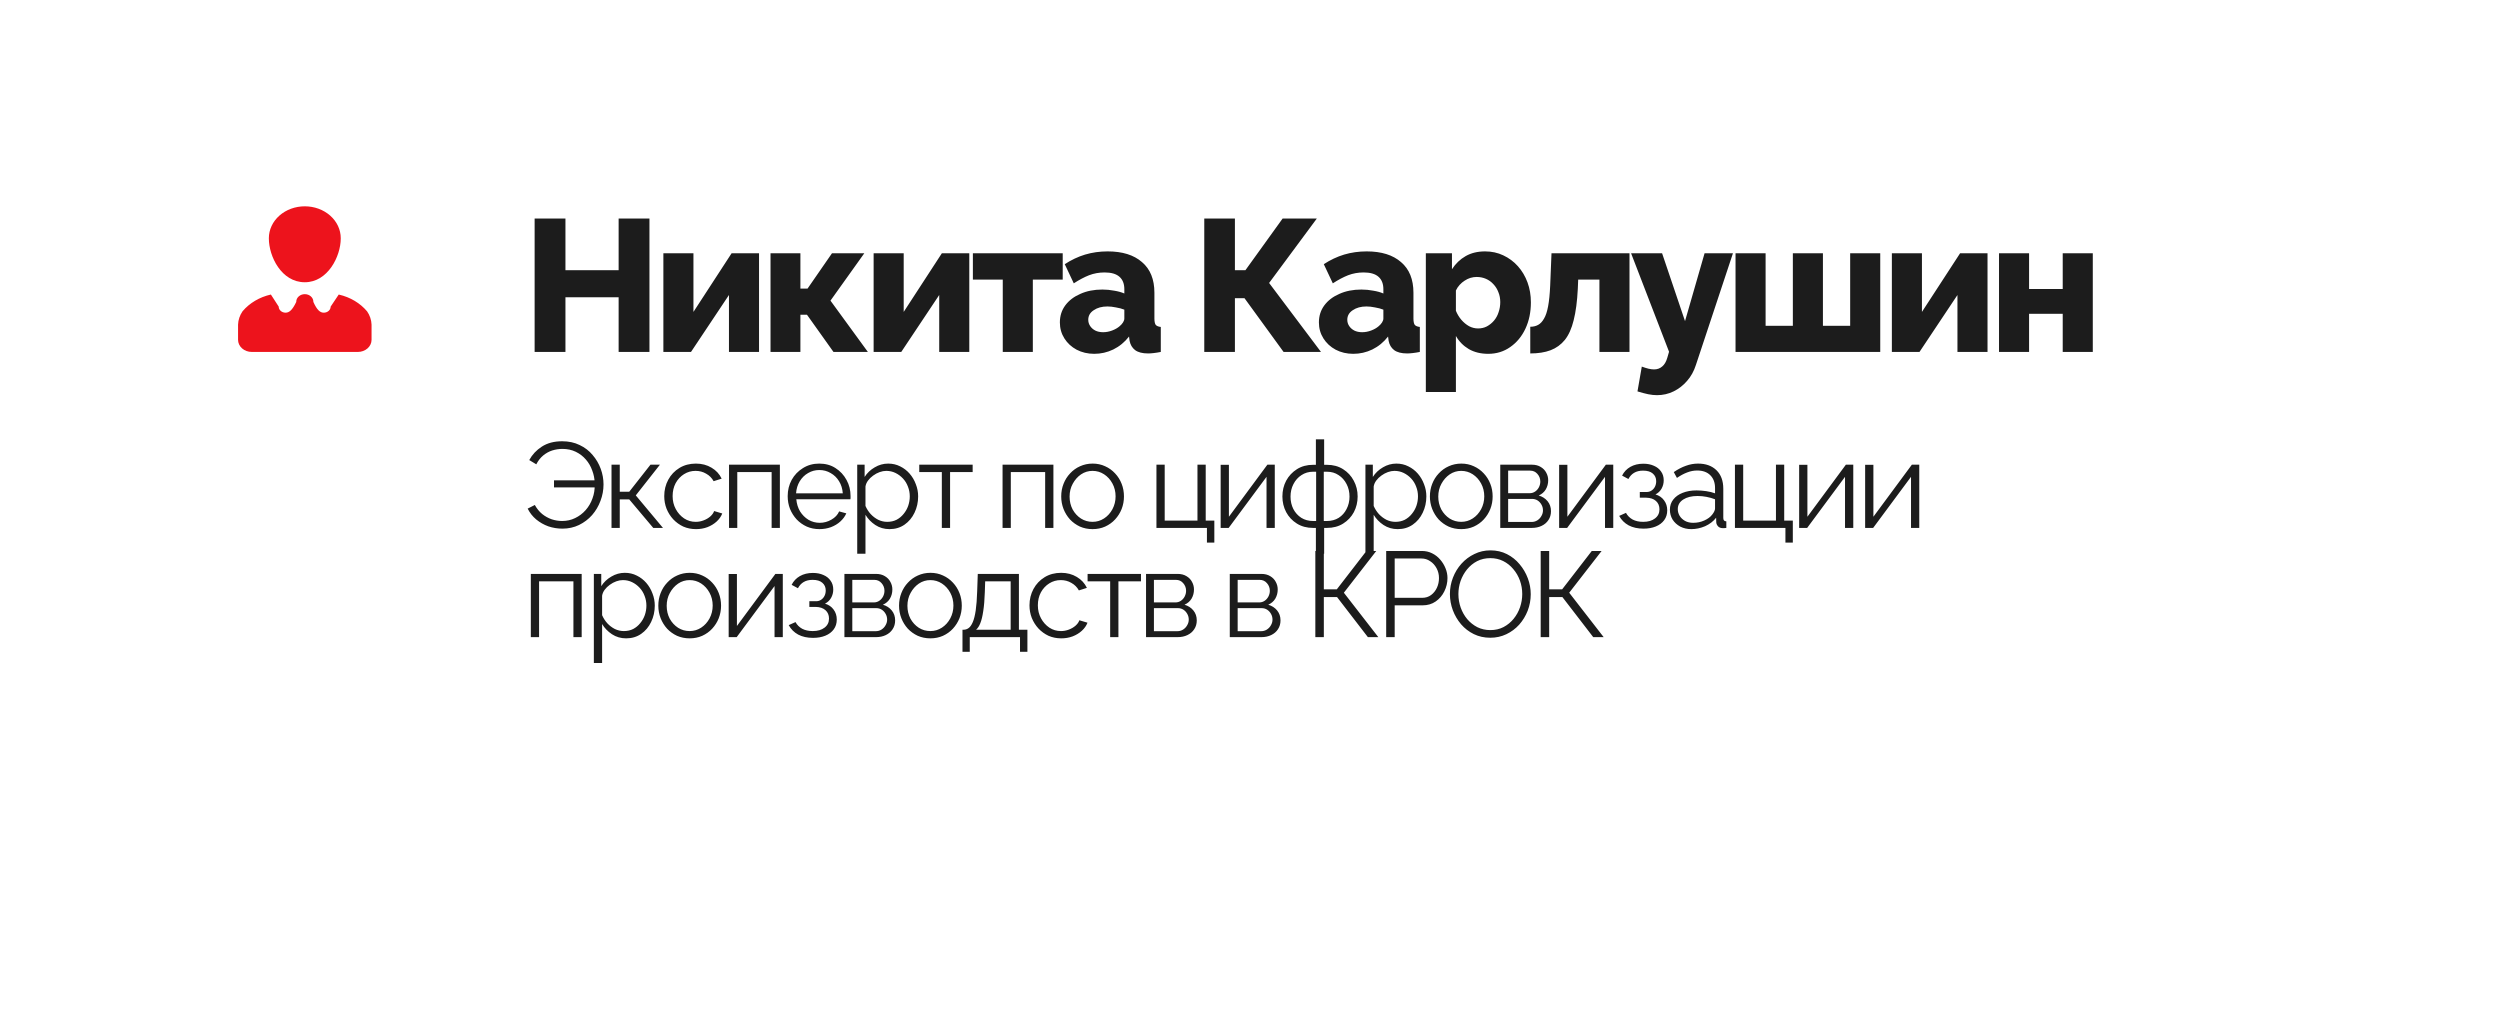
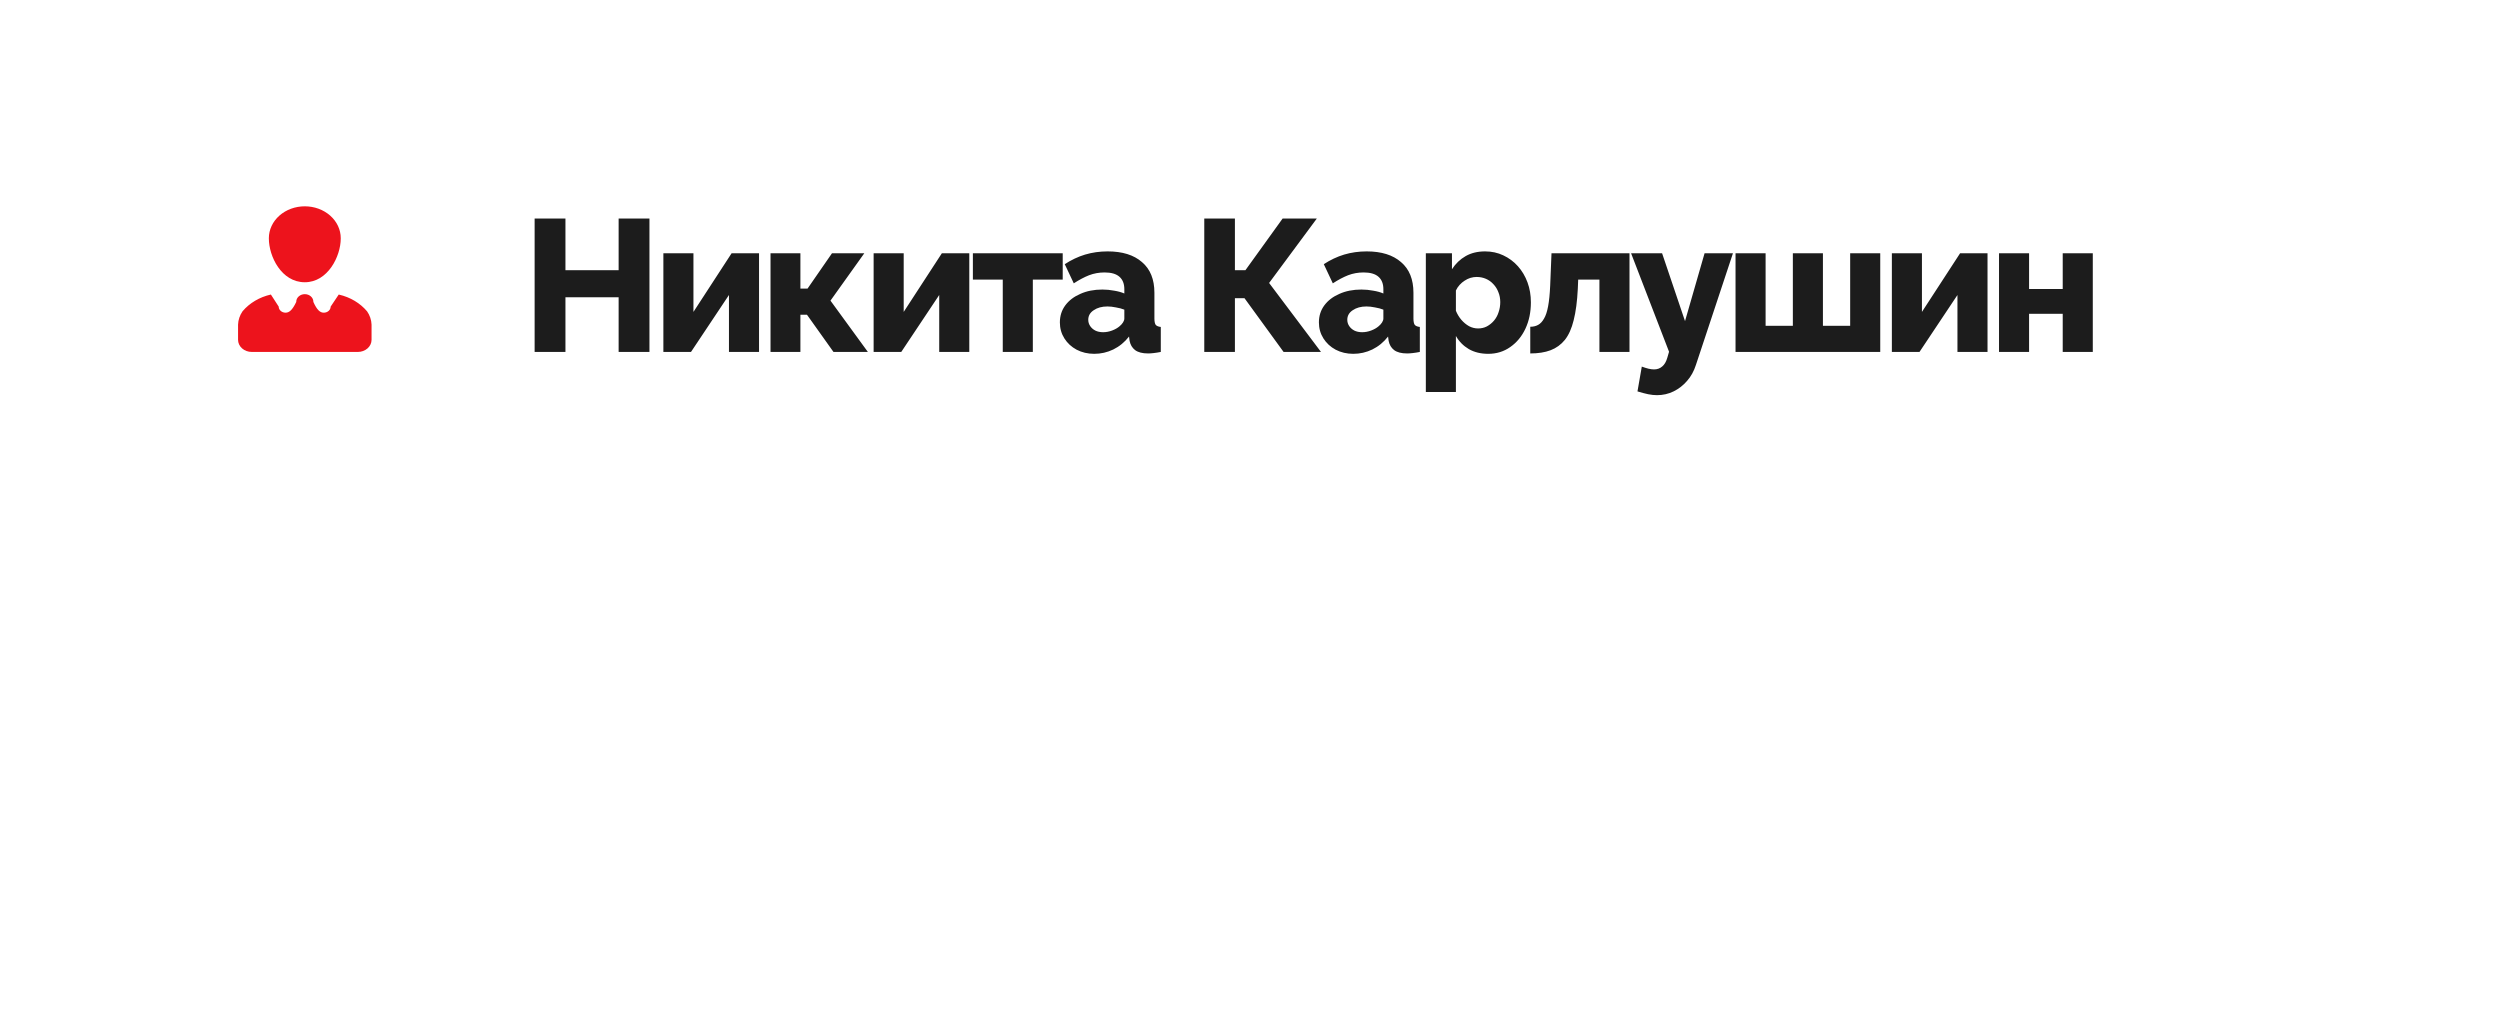
<svg xmlns="http://www.w3.org/2000/svg" width="412" height="170" viewBox="0 0 412 170" fill="none">
  <g filter="url(#filter0_d_3045_1296)">
-     <path fill-rule="evenodd" clip-rule="evenodd" d="M54 15C37.431 15 24 28.431 24 45L24 97C24 113.569 37.431 127 54 127H54.508L63.924 143.289C64.754 144.723 66.098 144.723 66.927 143.289L76.343 127L366 127C382.569 127 396 113.569 396 97V45C396 28.431 382.569 15 366 15L54 15Z" fill="white" />
+     <path fill-rule="evenodd" clip-rule="evenodd" d="M54 15C37.431 15 24 28.431 24 45L24 97C24 113.569 37.431 127 54 127H54.508L63.924 143.289C64.754 144.723 66.098 144.723 66.927 143.289L76.343 127C382.569 127 396 113.569 396 97V45C396 28.431 382.569 15 366 15L54 15Z" fill="white" />
  </g>
  <path d="M107.03 36.01V58H101.951V48.987H93.186V58H88.106V36.01H93.186V44.527H101.951V36.01H107.03ZM109.324 58V41.74H114.28V51.403L120.567 41.74H125.089V58H120.133V48.615L113.877 58H109.324ZM126.982 58V41.74H131.906V47.562H133.083L137.11 41.74H142.437L136.862 49.545L143.025 58H137.357L132.99 51.867H131.906V58H126.982ZM143.974 58V41.74H148.929V51.403L155.217 41.74H159.739V58H154.783V48.615L148.527 58H143.974ZM165.255 58V46.076H160.331V41.74H175.135V46.076H170.211V58H165.255ZM174.667 53.137C174.667 52.064 174.967 51.124 175.565 50.319C176.164 49.514 176.99 48.884 178.043 48.43C179.096 47.955 180.304 47.717 181.667 47.717C182.328 47.717 182.978 47.779 183.618 47.903C184.258 48.006 184.816 48.161 185.291 48.368V47.655C185.291 46.767 185.022 46.086 184.485 45.611C183.948 45.136 183.133 44.899 182.039 44.899C181.13 44.899 180.273 45.054 179.468 45.363C178.683 45.673 177.847 46.117 176.959 46.695L175.472 43.536C176.546 42.834 177.661 42.307 178.817 41.956C179.994 41.605 181.233 41.43 182.534 41.43C184.971 41.43 186.86 42.019 188.202 43.195C189.565 44.352 190.246 46.035 190.246 48.244V52.487C190.246 52.983 190.318 53.334 190.463 53.54C190.628 53.726 190.907 53.839 191.299 53.881V58C190.886 58.083 190.494 58.145 190.122 58.186C189.771 58.227 189.461 58.248 189.193 58.248C188.264 58.248 187.552 58.062 187.056 57.69C186.581 57.319 186.282 56.813 186.158 56.173L186.065 55.46C185.342 56.389 184.475 57.102 183.463 57.597C182.472 58.072 181.429 58.31 180.335 58.31C179.261 58.31 178.291 58.083 177.424 57.628C176.577 57.174 175.906 56.555 175.411 55.77C174.915 54.985 174.667 54.108 174.667 53.137ZM184.516 53.757C184.743 53.571 184.929 53.364 185.074 53.137C185.218 52.91 185.291 52.694 185.291 52.487V51.031C184.878 50.866 184.413 50.742 183.897 50.66C183.401 50.556 182.937 50.505 182.503 50.505C181.595 50.505 180.841 50.711 180.242 51.124C179.643 51.517 179.344 52.043 179.344 52.704C179.344 53.075 179.447 53.416 179.654 53.726C179.86 54.036 180.139 54.283 180.49 54.469C180.862 54.655 181.295 54.748 181.791 54.748C182.286 54.748 182.782 54.655 183.277 54.469C183.773 54.283 184.186 54.046 184.516 53.757ZM198.464 58V36.01H203.513V44.527H205.247L211.379 36.01H217.016L209.149 46.633L217.698 58H211.534L205.092 49.142H203.513V58H198.464ZM217.356 53.137C217.356 52.064 217.656 51.124 218.255 50.319C218.853 49.514 219.679 48.884 220.732 48.43C221.785 47.955 222.993 47.717 224.356 47.717C225.017 47.717 225.667 47.779 226.307 47.903C226.947 48.006 227.505 48.161 227.98 48.368V47.655C227.98 46.767 227.711 46.086 227.175 45.611C226.638 45.136 225.822 44.899 224.728 44.899C223.819 44.899 222.962 45.054 222.157 45.363C221.373 45.673 220.536 46.117 219.648 46.695L218.162 43.536C219.235 42.834 220.35 42.307 221.507 41.956C222.684 41.605 223.923 41.43 225.223 41.43C227.66 41.43 229.549 42.019 230.891 43.195C232.254 44.352 232.935 46.035 232.935 48.244V52.487C232.935 52.983 233.008 53.334 233.152 53.54C233.317 53.726 233.596 53.839 233.988 53.881V58C233.575 58.083 233.183 58.145 232.812 58.186C232.46 58.227 232.151 58.248 231.882 58.248C230.953 58.248 230.241 58.062 229.745 57.69C229.27 57.319 228.971 56.813 228.847 56.173L228.754 55.46C228.032 56.389 227.164 57.102 226.153 57.597C225.161 58.072 224.119 58.31 223.024 58.31C221.951 58.31 220.98 58.083 220.113 57.628C219.266 57.174 218.595 56.555 218.1 55.77C217.604 54.985 217.356 54.108 217.356 53.137ZM227.206 53.757C227.433 53.571 227.619 53.364 227.763 53.137C227.908 52.91 227.98 52.694 227.98 52.487V51.031C227.567 50.866 227.102 50.742 226.586 50.66C226.091 50.556 225.626 50.505 225.192 50.505C224.284 50.505 223.53 50.711 222.931 51.124C222.333 51.517 222.033 52.043 222.033 52.704C222.033 53.075 222.137 53.416 222.343 53.726C222.549 54.036 222.828 54.283 223.179 54.469C223.551 54.655 223.984 54.748 224.48 54.748C224.976 54.748 225.471 54.655 225.967 54.469C226.462 54.283 226.875 54.046 227.206 53.757ZM245.26 58.31C244.042 58.31 242.979 58.052 242.07 57.535C241.162 56.999 240.449 56.276 239.933 55.367V64.597H234.978V41.74L239.283 41.74V44.372C239.882 43.443 240.635 42.721 241.544 42.204C242.452 41.688 243.516 41.43 244.734 41.43C245.828 41.43 246.83 41.647 247.738 42.08C248.667 42.514 249.472 43.113 250.154 43.877C250.835 44.641 251.362 45.529 251.733 46.54C252.105 47.552 252.291 48.647 252.291 49.823C252.291 51.434 251.992 52.879 251.393 54.16C250.794 55.44 249.958 56.451 248.884 57.195C247.831 57.938 246.623 58.31 245.26 58.31ZM243.588 54.129C244.125 54.129 244.61 54.015 245.044 53.788C245.498 53.54 245.89 53.22 246.22 52.828C246.551 52.435 246.799 51.981 246.964 51.465C247.15 50.928 247.243 50.371 247.243 49.792C247.243 49.194 247.139 48.647 246.933 48.151C246.747 47.655 246.479 47.222 246.128 46.85C245.777 46.458 245.364 46.158 244.889 45.952C244.414 45.745 243.898 45.642 243.34 45.642C243.01 45.642 242.669 45.694 242.318 45.797C241.988 45.9 241.668 46.055 241.358 46.262C241.069 46.447 240.8 46.675 240.553 46.943C240.305 47.211 240.098 47.521 239.933 47.872V51.217C240.16 51.775 240.46 52.27 240.831 52.704C241.203 53.137 241.626 53.488 242.101 53.757C242.576 54.005 243.072 54.129 243.588 54.129ZM252.187 58.248V53.85C252.683 53.85 253.116 53.746 253.488 53.54C253.86 53.334 254.18 52.993 254.448 52.518C254.737 52.043 254.964 51.362 255.129 50.474C255.295 49.586 255.408 48.45 255.47 47.067L255.687 41.74H268.54V58H263.585V46.076H260.085L260.023 47.593C259.92 49.658 259.693 51.382 259.342 52.766C259.011 54.129 258.526 55.212 257.886 56.018C257.246 56.802 256.461 57.37 255.532 57.721C254.603 58.072 253.488 58.248 252.187 58.248ZM273.077 65.124C272.623 65.124 272.137 65.072 271.621 64.969C271.126 64.865 270.537 64.711 269.856 64.504L270.568 60.416C270.96 60.56 271.322 60.674 271.652 60.757C272.003 60.839 272.313 60.88 272.581 60.88C273.118 60.88 273.572 60.715 273.944 60.385C274.316 60.075 274.594 59.59 274.78 58.929L275.059 57.969L268.803 41.74H273.913L277.692 52.921L280.913 41.74H285.589L279.488 60.137C279.158 61.169 278.672 62.047 278.032 62.77C277.392 63.513 276.649 64.091 275.802 64.504C274.956 64.917 274.047 65.124 273.077 65.124ZM286.016 58V41.74H290.971V53.695H295.462V41.74H300.418V53.695H304.908V41.74H309.864V58L286.016 58ZM311.779 58V41.74H316.735V51.403L323.022 41.74H327.544V58H322.588V48.615L316.332 58H311.779ZM329.437 58V41.74H334.392V47.624H339.936V41.74H344.892V58H339.936V51.713H334.392V58H329.437Z" fill="#1C1C1C" />
-   <path d="M92.68 87.12C91.88 87.12 91.107 86.993 90.36 86.74C89.627 86.473 88.96 86.093 88.36 85.6C87.773 85.107 87.307 84.513 86.96 83.82L88.14 83.22C88.46 83.807 88.86 84.3 89.34 84.7C89.82 85.087 90.347 85.38 90.92 85.58C91.493 85.767 92.067 85.86 92.64 85.86C93.413 85.86 94.127 85.7 94.78 85.38C95.447 85.06 96.027 84.62 96.52 84.06C97.013 83.5 97.387 82.86 97.64 82.14C97.907 81.42 98.027 80.673 98 79.9L98.62 80.32H91.3V79.16H98.58L98 79.56C97.987 78.88 97.853 78.207 97.6 77.54C97.36 76.86 97.013 76.26 96.56 75.74C96.107 75.207 95.553 74.78 94.9 74.46C94.247 74.14 93.507 73.98 92.68 73.98C92.107 73.98 91.547 74.067 91 74.24C90.467 74.413 89.973 74.687 89.52 75.06C89.067 75.433 88.687 75.92 88.38 76.52L87.22 75.82C87.713 74.913 88.407 74.173 89.3 73.6C90.207 73.013 91.32 72.72 92.64 72.72C93.72 72.72 94.68 72.927 95.52 73.34C96.373 73.74 97.087 74.287 97.66 74.98C98.247 75.66 98.693 76.42 99 77.26C99.307 78.1 99.46 78.96 99.46 79.84C99.46 80.76 99.293 81.66 98.96 82.54C98.64 83.407 98.18 84.187 97.58 84.88C96.98 85.56 96.26 86.107 95.42 86.52C94.593 86.92 93.68 87.12 92.68 87.12ZM100.777 87V76.58H102.137V81.04H103.697L107.197 76.58H108.757L104.777 81.64L109.257 87H107.657L103.697 82.3H102.137V87H100.777ZM114.708 87.2C113.948 87.2 113.248 87.06 112.608 86.78C111.981 86.487 111.428 86.087 110.948 85.58C110.481 85.073 110.114 84.493 109.848 83.84C109.594 83.187 109.468 82.493 109.468 81.76C109.468 80.773 109.688 79.873 110.128 79.06C110.568 78.247 111.181 77.6 111.968 77.12C112.754 76.64 113.661 76.4 114.688 76.4C115.661 76.4 116.521 76.627 117.268 77.08C118.014 77.52 118.568 78.12 118.928 78.88L117.608 79.3C117.314 78.767 116.901 78.353 116.368 78.06C115.848 77.753 115.268 77.6 114.628 77.6C113.934 77.6 113.301 77.78 112.728 78.14C112.154 78.5 111.694 78.993 111.348 79.62C111.014 80.247 110.848 80.96 110.848 81.76C110.848 82.547 111.021 83.26 111.368 83.9C111.714 84.54 112.174 85.053 112.748 85.44C113.321 85.813 113.954 86 114.648 86C115.101 86 115.534 85.92 115.948 85.76C116.374 85.6 116.741 85.387 117.048 85.12C117.368 84.84 117.581 84.54 117.688 84.22L119.028 84.62C118.841 85.113 118.528 85.56 118.088 85.96C117.661 86.347 117.154 86.653 116.568 86.88C115.994 87.093 115.374 87.2 114.708 87.2ZM120.144 87V76.58H128.524V87H127.164V77.8H121.504V87H120.144ZM135.031 87.2C134.285 87.2 133.591 87.06 132.951 86.78C132.311 86.487 131.758 86.093 131.291 85.6C130.825 85.093 130.458 84.513 130.191 83.86C129.938 83.207 129.811 82.507 129.811 81.76C129.811 80.787 130.031 79.893 130.471 79.08C130.925 78.267 131.545 77.62 132.331 77.14C133.118 76.647 134.011 76.4 135.011 76.4C136.038 76.4 136.931 76.647 137.691 77.14C138.465 77.633 139.071 78.287 139.511 79.1C139.951 79.9 140.171 80.78 140.171 81.74C140.171 81.847 140.171 81.953 140.171 82.06C140.171 82.153 140.165 82.227 140.151 82.28H131.231C131.298 83.027 131.505 83.693 131.851 84.28C132.211 84.853 132.671 85.313 133.231 85.66C133.805 85.993 134.425 86.16 135.091 86.16C135.771 86.16 136.411 85.987 137.011 85.64C137.625 85.293 138.051 84.84 138.291 84.28L139.471 84.6C139.258 85.093 138.931 85.54 138.491 85.94C138.051 86.34 137.531 86.653 136.931 86.88C136.345 87.093 135.711 87.2 135.031 87.2ZM131.191 81.3H138.891C138.838 80.54 138.631 79.873 138.271 79.3C137.925 78.727 137.465 78.28 136.891 77.96C136.331 77.627 135.711 77.46 135.031 77.46C134.351 77.46 133.731 77.627 133.171 77.96C132.611 78.28 132.151 78.733 131.791 79.32C131.445 79.893 131.245 80.553 131.191 81.3ZM146.59 87.2C145.723 87.2 144.943 86.973 144.25 86.52C143.57 86.067 143.03 85.507 142.63 84.84V91.26H141.27V76.58H142.49V78.6C142.903 77.947 143.456 77.42 144.15 77.02C144.843 76.607 145.583 76.4 146.37 76.4C147.09 76.4 147.75 76.553 148.35 76.86C148.95 77.153 149.47 77.553 149.91 78.06C150.35 78.567 150.69 79.147 150.93 79.8C151.183 80.44 151.31 81.107 151.31 81.8C151.31 82.773 151.11 83.673 150.71 84.5C150.323 85.313 149.776 85.967 149.07 86.46C148.363 86.953 147.536 87.2 146.59 87.2ZM146.21 86C146.783 86 147.296 85.887 147.75 85.66C148.203 85.42 148.59 85.1 148.91 84.7C149.243 84.3 149.496 83.853 149.67 83.36C149.843 82.853 149.93 82.333 149.93 81.8C149.93 81.24 149.83 80.707 149.63 80.2C149.443 79.693 149.17 79.247 148.81 78.86C148.45 78.473 148.036 78.167 147.57 77.94C147.103 77.713 146.596 77.6 146.05 77.6C145.703 77.6 145.343 77.667 144.97 77.8C144.596 77.933 144.236 78.127 143.89 78.38C143.556 78.62 143.276 78.893 143.05 79.2C142.823 79.507 142.683 79.833 142.63 80.18V83.38C142.843 83.873 143.13 84.32 143.49 84.72C143.85 85.107 144.263 85.42 144.73 85.66C145.21 85.887 145.703 86 146.21 86ZM155.213 87V77.8H151.493V76.58H160.293V77.8H156.573V87H155.213ZM165.222 87V76.58H173.602V87H172.242V77.8H166.582V87H165.222ZM180.049 87.2C179.303 87.2 178.609 87.06 177.969 86.78C177.343 86.487 176.796 86.093 176.329 85.6C175.876 85.093 175.523 84.52 175.269 83.88C175.016 83.227 174.889 82.54 174.889 81.82C174.889 81.073 175.016 80.38 175.269 79.74C175.523 79.087 175.883 78.513 176.349 78.02C176.816 77.513 177.363 77.12 177.989 76.84C178.629 76.547 179.323 76.4 180.069 76.4C180.816 76.4 181.503 76.547 182.129 76.84C182.756 77.12 183.303 77.513 183.769 78.02C184.236 78.513 184.596 79.087 184.849 79.74C185.103 80.38 185.229 81.073 185.229 81.82C185.229 82.54 185.103 83.227 184.849 83.88C184.596 84.52 184.236 85.093 183.769 85.6C183.316 86.093 182.769 86.487 182.129 86.78C181.503 87.06 180.809 87.2 180.049 87.2ZM176.269 81.84C176.269 82.613 176.436 83.32 176.769 83.96C177.116 84.587 177.576 85.087 178.149 85.46C178.723 85.82 179.356 86 180.049 86C180.743 86 181.376 85.813 181.949 85.44C182.523 85.067 182.983 84.56 183.329 83.92C183.676 83.267 183.849 82.56 183.849 81.8C183.849 81.027 183.676 80.32 183.329 79.68C182.983 79.04 182.523 78.533 181.949 78.16C181.376 77.787 180.743 77.6 180.049 77.6C179.356 77.6 178.723 77.793 178.149 78.18C177.589 78.567 177.136 79.08 176.789 79.72C176.443 80.347 176.269 81.053 176.269 81.84ZM198.902 89.42V87H190.582V76.58H191.942V85.8H197.342V76.58H198.702V85.8H200.122V89.42H198.902ZM201.164 87V76.6H202.524V85.16L208.864 76.58H210.084V87H208.724V78.58L202.484 87H201.164ZM216.859 91.26V87H216.399C215.372 87 214.479 86.76 213.719 86.28C212.959 85.8 212.372 85.173 211.959 84.4C211.545 83.613 211.339 82.753 211.339 81.82C211.339 80.873 211.545 80.007 211.959 79.22C212.385 78.433 212.979 77.8 213.739 77.32C214.499 76.84 215.385 76.6 216.399 76.6H216.859V72.4H218.219V76.6H218.679C219.692 76.6 220.579 76.84 221.339 77.32C222.099 77.8 222.685 78.433 223.099 79.22C223.525 80.007 223.739 80.873 223.739 81.82C223.739 82.753 223.532 83.613 223.119 84.4C222.705 85.173 222.119 85.8 221.359 86.28C220.599 86.76 219.705 87 218.679 87H218.219V91.26H216.859ZM216.399 85.86H216.899V77.74H216.399C215.679 77.74 215.039 77.927 214.479 78.3C213.919 78.66 213.479 79.153 213.159 79.78C212.839 80.393 212.679 81.08 212.679 81.84C212.679 82.587 212.832 83.267 213.139 83.88C213.459 84.493 213.899 84.98 214.459 85.34C215.019 85.687 215.665 85.86 216.399 85.86ZM218.159 85.86H218.679C219.412 85.86 220.059 85.687 220.619 85.34C221.179 84.98 221.612 84.493 221.919 83.88C222.239 83.267 222.399 82.587 222.399 81.84C222.399 81.08 222.239 80.393 221.919 79.78C221.599 79.153 221.159 78.66 220.599 78.3C220.052 77.927 219.412 77.74 218.679 77.74H218.159V85.86ZM230.343 87.2C229.477 87.2 228.697 86.973 228.003 86.52C227.323 86.067 226.783 85.507 226.383 84.84V91.26H225.023V76.58H226.243V78.6C226.657 77.947 227.21 77.42 227.903 77.02C228.597 76.607 229.337 76.4 230.123 76.4C230.843 76.4 231.503 76.553 232.103 76.86C232.703 77.153 233.223 77.553 233.663 78.06C234.103 78.567 234.443 79.147 234.683 79.8C234.937 80.44 235.063 81.107 235.063 81.8C235.063 82.773 234.863 83.673 234.463 84.5C234.077 85.313 233.53 85.967 232.823 86.46C232.117 86.953 231.29 87.2 230.343 87.2ZM229.963 86C230.537 86 231.05 85.887 231.503 85.66C231.957 85.42 232.343 85.1 232.663 84.7C232.997 84.3 233.25 83.853 233.423 83.36C233.597 82.853 233.683 82.333 233.683 81.8C233.683 81.24 233.583 80.707 233.383 80.2C233.197 79.693 232.923 79.247 232.563 78.86C232.203 78.473 231.79 78.167 231.323 77.94C230.857 77.713 230.35 77.6 229.803 77.6C229.457 77.6 229.097 77.667 228.723 77.8C228.35 77.933 227.99 78.127 227.643 78.38C227.31 78.62 227.03 78.893 226.803 79.2C226.577 79.507 226.437 79.833 226.383 80.18V83.38C226.597 83.873 226.883 84.32 227.243 84.72C227.603 85.107 228.017 85.42 228.483 85.66C228.963 85.887 229.457 86 229.963 86ZM240.807 87.2C240.061 87.2 239.367 87.06 238.727 86.78C238.101 86.487 237.554 86.093 237.087 85.6C236.634 85.093 236.281 84.52 236.027 83.88C235.774 83.227 235.647 82.54 235.647 81.82C235.647 81.073 235.774 80.38 236.027 79.74C236.281 79.087 236.641 78.513 237.107 78.02C237.574 77.513 238.121 77.12 238.747 76.84C239.387 76.547 240.081 76.4 240.827 76.4C241.574 76.4 242.261 76.547 242.887 76.84C243.514 77.12 244.061 77.513 244.527 78.02C244.994 78.513 245.354 79.087 245.607 79.74C245.861 80.38 245.987 81.073 245.987 81.82C245.987 82.54 245.861 83.227 245.607 83.88C245.354 84.52 244.994 85.093 244.527 85.6C244.074 86.093 243.527 86.487 242.887 86.78C242.261 87.06 241.567 87.2 240.807 87.2ZM237.027 81.84C237.027 82.613 237.194 83.32 237.527 83.96C237.874 84.587 238.334 85.087 238.907 85.46C239.481 85.82 240.114 86 240.807 86C241.501 86 242.134 85.813 242.707 85.44C243.281 85.067 243.741 84.56 244.087 83.92C244.434 83.267 244.607 82.56 244.607 81.8C244.607 81.027 244.434 80.32 244.087 79.68C243.741 79.04 243.281 78.533 242.707 78.16C242.134 77.787 241.501 77.6 240.807 77.6C240.114 77.6 239.481 77.793 238.907 78.18C238.347 78.567 237.894 79.08 237.547 79.72C237.201 80.347 237.027 81.053 237.027 81.84ZM247.242 87V76.58H252.442C253.028 76.58 253.522 76.707 253.922 76.96C254.322 77.2 254.622 77.513 254.822 77.9C255.035 78.287 255.142 78.7 255.142 79.14C255.142 79.7 255.008 80.207 254.742 80.66C254.475 81.1 254.088 81.433 253.582 81.66C254.182 81.833 254.668 82.147 255.042 82.6C255.415 83.053 255.602 83.6 255.602 84.24C255.602 84.8 255.462 85.287 255.182 85.7C254.915 86.113 254.542 86.433 254.062 86.66C253.595 86.887 253.055 87 252.442 87H247.242ZM248.542 86.02H252.402C252.748 86.02 253.062 85.933 253.342 85.76C253.635 85.573 253.862 85.333 254.022 85.04C254.195 84.747 254.282 84.44 254.282 84.12C254.282 83.773 254.202 83.46 254.042 83.18C253.882 82.887 253.668 82.653 253.402 82.48C253.135 82.307 252.828 82.22 252.482 82.22H248.542V86.02ZM248.542 81.28H252.082C252.428 81.28 252.735 81.187 253.002 81C253.268 80.813 253.475 80.573 253.622 80.28C253.768 79.987 253.842 79.68 253.842 79.36C253.842 78.88 253.682 78.46 253.362 78.1C253.055 77.74 252.655 77.56 252.162 77.56H248.542V81.28ZM256.945 87V76.6H258.305V85.16L264.645 76.58H265.865V87H264.505V78.58L258.265 87H256.945ZM270.86 87.12C269.9 87.12 269.08 86.94 268.4 86.58C267.72 86.207 267.2 85.687 266.84 85.02L267.96 84.52C268.213 84.987 268.58 85.353 269.06 85.62C269.54 85.873 270.12 86 270.8 86C271.613 86 272.26 85.813 272.74 85.44C273.233 85.067 273.48 84.567 273.48 83.94C273.48 83.367 273.287 82.907 272.9 82.56C272.513 82.213 271.98 82.033 271.3 82.02H270.24V81.08H271.38C271.673 81.08 271.94 81 272.18 80.84C272.42 80.68 272.607 80.467 272.74 80.2C272.873 79.933 272.94 79.633 272.94 79.3C272.94 78.78 272.753 78.36 272.38 78.04C272.02 77.72 271.487 77.56 270.78 77.56C270.193 77.56 269.7 77.68 269.3 77.92C268.913 78.147 268.6 78.487 268.36 78.94L267.32 78.38C267.627 77.767 268.08 77.287 268.68 76.94C269.293 76.593 270.007 76.42 270.82 76.42C271.487 76.42 272.067 76.533 272.56 76.76C273.067 76.973 273.46 77.287 273.74 77.7C274.033 78.1 274.18 78.587 274.18 79.16C274.18 79.653 274.06 80.113 273.82 80.54C273.58 80.953 273.247 81.267 272.82 81.48C273.433 81.667 273.907 81.993 274.24 82.46C274.587 82.927 274.76 83.473 274.76 84.1C274.76 84.727 274.593 85.267 274.26 85.72C273.927 86.173 273.467 86.52 272.88 86.76C272.293 87 271.62 87.12 270.86 87.12ZM275.199 84C275.199 83.347 275.386 82.787 275.759 82.32C276.132 81.84 276.646 81.473 277.299 81.22C277.966 80.953 278.732 80.82 279.599 80.82C280.106 80.82 280.632 80.86 281.179 80.94C281.726 81.02 282.212 81.14 282.639 81.3V80.42C282.639 79.54 282.379 78.84 281.859 78.32C281.339 77.8 280.619 77.54 279.699 77.54C279.139 77.54 278.586 77.647 278.039 77.86C277.506 78.06 276.946 78.36 276.359 78.76L275.839 77.8C276.519 77.333 277.186 76.987 277.839 76.76C278.492 76.52 279.159 76.4 279.839 76.4C281.119 76.4 282.132 76.767 282.879 77.5C283.626 78.233 283.999 79.247 283.999 80.54V85.36C283.999 85.547 284.039 85.687 284.119 85.78C284.199 85.86 284.326 85.907 284.499 85.92V87C284.352 87.013 284.226 87.027 284.119 87.04C284.012 87.053 283.932 87.053 283.879 87.04C283.546 87.027 283.292 86.92 283.119 86.72C282.946 86.52 282.852 86.307 282.839 86.08L282.819 85.32C282.352 85.92 281.746 86.387 280.999 86.72C280.252 87.04 279.492 87.2 278.719 87.2C278.052 87.2 277.446 87.06 276.899 86.78C276.366 86.487 275.946 86.1 275.639 85.62C275.346 85.127 275.199 84.587 275.199 84ZM282.179 84.8C282.326 84.613 282.439 84.433 282.519 84.26C282.599 84.087 282.639 83.933 282.639 83.8V82.28C282.186 82.107 281.712 81.973 281.219 81.88C280.739 81.787 280.252 81.74 279.759 81.74C278.786 81.74 277.999 81.933 277.399 82.32C276.799 82.707 276.499 83.233 276.499 83.9C276.499 84.287 276.599 84.653 276.799 85C276.999 85.333 277.292 85.613 277.679 85.84C278.066 86.053 278.519 86.16 279.039 86.16C279.692 86.16 280.299 86.033 280.859 85.78C281.432 85.527 281.872 85.2 282.179 84.8ZM294.238 89.42V87H285.918V76.58H287.278V85.8H292.678V76.58H294.038V85.8H295.457V89.42H294.238ZM296.5 87V76.6H297.86V85.16L304.2 76.58H305.42V87H304.06V78.58L297.82 87H296.5ZM307.375 87V76.6H308.735V85.16L315.075 76.58H316.295V87H314.935V78.58L308.695 87H307.375ZM87.48 105V94.58H95.86V105H94.5V95.8H88.84V105H87.48ZM103.187 105.2C102.321 105.2 101.541 104.973 100.847 104.52C100.167 104.067 99.627 103.507 99.227 102.84V109.26H97.867V94.58H99.087V96.6C99.501 95.947 100.054 95.42 100.747 95.02C101.441 94.607 102.181 94.4 102.967 94.4C103.687 94.4 104.347 94.553 104.947 94.86C105.547 95.153 106.067 95.553 106.507 96.06C106.947 96.567 107.287 97.147 107.527 97.8C107.781 98.44 107.907 99.107 107.907 99.8C107.907 100.773 107.707 101.673 107.307 102.5C106.921 103.313 106.374 103.967 105.667 104.46C104.961 104.953 104.134 105.2 103.187 105.2ZM102.807 104C103.381 104 103.894 103.887 104.347 103.66C104.801 103.42 105.187 103.1 105.507 102.7C105.841 102.3 106.094 101.853 106.267 101.36C106.441 100.853 106.527 100.333 106.527 99.8C106.527 99.24 106.427 98.707 106.227 98.2C106.041 97.693 105.767 97.247 105.407 96.86C105.047 96.473 104.634 96.167 104.167 95.94C103.701 95.713 103.194 95.6 102.647 95.6C102.301 95.6 101.941 95.667 101.567 95.8C101.194 95.933 100.834 96.127 100.487 96.38C100.154 96.62 99.874 96.893 99.647 97.2C99.421 97.507 99.281 97.833 99.227 98.18V101.38C99.441 101.873 99.727 102.32 100.087 102.72C100.447 103.107 100.861 103.42 101.327 103.66C101.807 103.887 102.301 104 102.807 104ZM113.651 105.2C112.904 105.2 112.211 105.06 111.571 104.78C110.944 104.487 110.398 104.093 109.931 103.6C109.478 103.093 109.124 102.52 108.871 101.88C108.618 101.227 108.491 100.54 108.491 99.82C108.491 99.073 108.618 98.38 108.871 97.74C109.124 97.087 109.484 96.513 109.951 96.02C110.418 95.513 110.964 95.12 111.591 94.84C112.231 94.547 112.924 94.4 113.671 94.4C114.418 94.4 115.104 94.547 115.731 94.84C116.358 95.12 116.904 95.513 117.371 96.02C117.838 96.513 118.198 97.087 118.451 97.74C118.704 98.38 118.831 99.073 118.831 99.82C118.831 100.54 118.704 101.227 118.451 101.88C118.198 102.52 117.838 103.093 117.371 103.6C116.918 104.093 116.371 104.487 115.731 104.78C115.104 105.06 114.411 105.2 113.651 105.2ZM109.871 99.84C109.871 100.613 110.038 101.32 110.371 101.96C110.718 102.587 111.178 103.087 111.751 103.46C112.324 103.82 112.958 104 113.651 104C114.344 104 114.978 103.813 115.551 103.44C116.124 103.067 116.584 102.56 116.931 101.92C117.278 101.267 117.451 100.56 117.451 99.8C117.451 99.027 117.278 98.32 116.931 97.68C116.584 97.04 116.124 96.533 115.551 96.16C114.978 95.787 114.344 95.6 113.651 95.6C112.958 95.6 112.324 95.793 111.751 96.18C111.191 96.567 110.738 97.08 110.391 97.72C110.044 98.347 109.871 99.053 109.871 99.84ZM120.085 105V94.6H121.445V103.16L127.785 94.58H129.005V105H127.645V96.58L121.405 105H120.085ZM134 105.12C133.04 105.12 132.22 104.94 131.54 104.58C130.86 104.207 130.34 103.687 129.98 103.02L131.1 102.52C131.354 102.987 131.72 103.353 132.2 103.62C132.68 103.873 133.26 104 133.94 104C134.754 104 135.4 103.813 135.88 103.44C136.374 103.067 136.62 102.567 136.62 101.94C136.62 101.367 136.427 100.907 136.04 100.56C135.654 100.213 135.12 100.033 134.44 100.02H133.38V99.08H134.52C134.814 99.08 135.08 99 135.32 98.84C135.56 98.68 135.747 98.467 135.88 98.2C136.014 97.933 136.08 97.633 136.08 97.3C136.08 96.78 135.894 96.36 135.52 96.04C135.16 95.72 134.627 95.56 133.92 95.56C133.334 95.56 132.84 95.68 132.44 95.92C132.054 96.147 131.74 96.487 131.5 96.94L130.46 96.38C130.767 95.767 131.22 95.287 131.82 94.94C132.434 94.593 133.147 94.42 133.96 94.42C134.627 94.42 135.207 94.533 135.7 94.76C136.207 94.973 136.6 95.287 136.88 95.7C137.174 96.1 137.32 96.587 137.32 97.16C137.32 97.653 137.2 98.113 136.96 98.54C136.72 98.953 136.387 99.267 135.96 99.48C136.574 99.667 137.047 99.993 137.38 100.46C137.727 100.927 137.9 101.473 137.9 102.1C137.9 102.727 137.734 103.267 137.4 103.72C137.067 104.173 136.607 104.52 136.02 104.76C135.434 105 134.76 105.12 134 105.12ZM139.16 105V94.58H144.36C144.946 94.58 145.44 94.707 145.84 94.96C146.24 95.2 146.54 95.513 146.74 95.9C146.953 96.287 147.06 96.7 147.06 97.14C147.06 97.7 146.926 98.207 146.66 98.66C146.393 99.1 146.006 99.433 145.5 99.66C146.1 99.833 146.586 100.147 146.96 100.6C147.333 101.053 147.52 101.6 147.52 102.24C147.52 102.8 147.38 103.287 147.1 103.7C146.833 104.113 146.46 104.433 145.98 104.66C145.513 104.887 144.973 105 144.36 105H139.16ZM140.46 104.02H144.32C144.666 104.02 144.98 103.933 145.26 103.76C145.553 103.573 145.78 103.333 145.94 103.04C146.113 102.747 146.2 102.44 146.2 102.12C146.2 101.773 146.12 101.46 145.96 101.18C145.8 100.887 145.586 100.653 145.32 100.48C145.053 100.307 144.746 100.22 144.4 100.22H140.46V104.02ZM140.46 99.28H144C144.346 99.28 144.653 99.187 144.92 99C145.186 98.813 145.393 98.573 145.54 98.28C145.686 97.987 145.76 97.68 145.76 97.36C145.76 96.88 145.6 96.46 145.28 96.1C144.973 95.74 144.573 95.56 144.08 95.56H140.46V99.28ZM153.323 105.2C152.576 105.2 151.883 105.06 151.243 104.78C150.616 104.487 150.069 104.093 149.603 103.6C149.149 103.093 148.796 102.52 148.543 101.88C148.289 101.227 148.163 100.54 148.163 99.82C148.163 99.073 148.289 98.38 148.543 97.74C148.796 97.087 149.156 96.513 149.623 96.02C150.089 95.513 150.636 95.12 151.263 94.84C151.903 94.547 152.596 94.4 153.343 94.4C154.089 94.4 154.776 94.547 155.403 94.84C156.029 95.12 156.576 95.513 157.043 96.02C157.509 96.513 157.869 97.087 158.123 97.74C158.376 98.38 158.503 99.073 158.503 99.82C158.503 100.54 158.376 101.227 158.123 101.88C157.869 102.52 157.509 103.093 157.043 103.6C156.589 104.093 156.043 104.487 155.403 104.78C154.776 105.06 154.083 105.2 153.323 105.2ZM149.543 99.84C149.543 100.613 149.709 101.32 150.043 101.96C150.389 102.587 150.849 103.087 151.423 103.46C151.996 103.82 152.629 104 153.323 104C154.016 104 154.649 103.813 155.223 103.44C155.796 103.067 156.256 102.56 156.603 101.92C156.949 101.267 157.123 100.56 157.123 99.8C157.123 99.027 156.949 98.32 156.603 97.68C156.256 97.04 155.796 96.533 155.223 96.16C154.649 95.787 154.016 95.6 153.323 95.6C152.629 95.6 151.996 95.793 151.423 96.18C150.863 96.567 150.409 97.08 150.063 97.72C149.716 98.347 149.543 99.053 149.543 99.84ZM158.617 107.42V103.78H158.797C159.104 103.78 159.384 103.687 159.637 103.5C159.891 103.313 160.117 102.987 160.317 102.52C160.517 102.053 160.677 101.413 160.797 100.6C160.917 99.773 160.997 98.733 161.037 97.48L161.137 94.58H167.917V103.78H169.317V107.42H168.097V105H159.817V107.42H158.617ZM160.857 103.78H166.557V95.8H162.357L162.297 97.6C162.257 98.84 162.171 99.88 162.037 100.72C161.917 101.547 161.757 102.207 161.557 102.7C161.371 103.18 161.137 103.54 160.857 103.78ZM174.899 105.2C174.139 105.2 173.439 105.06 172.799 104.78C172.172 104.487 171.619 104.087 171.139 103.58C170.672 103.073 170.306 102.493 170.039 101.84C169.786 101.187 169.659 100.493 169.659 99.76C169.659 98.773 169.879 97.873 170.319 97.06C170.759 96.247 171.372 95.6 172.159 95.12C172.946 94.64 173.852 94.4 174.879 94.4C175.852 94.4 176.712 94.627 177.459 95.08C178.206 95.52 178.759 96.12 179.119 96.88L177.799 97.3C177.506 96.767 177.092 96.353 176.559 96.06C176.039 95.753 175.459 95.6 174.819 95.6C174.126 95.6 173.492 95.78 172.919 96.14C172.346 96.5 171.886 96.993 171.539 97.62C171.206 98.247 171.039 98.96 171.039 99.76C171.039 100.547 171.212 101.26 171.559 101.9C171.906 102.54 172.366 103.053 172.939 103.44C173.512 103.813 174.146 104 174.839 104C175.292 104 175.726 103.92 176.139 103.76C176.566 103.6 176.932 103.387 177.239 103.12C177.559 102.84 177.772 102.54 177.879 102.22L179.219 102.62C179.032 103.113 178.719 103.56 178.279 103.96C177.852 104.347 177.346 104.653 176.759 104.88C176.186 105.093 175.566 105.2 174.899 105.2ZM182.955 105V95.8H179.235V94.58H188.035V95.8H184.315V105H182.955ZM188.867 105V94.58H194.067C194.653 94.58 195.147 94.707 195.547 94.96C195.947 95.2 196.247 95.513 196.447 95.9C196.66 96.287 196.767 96.7 196.767 97.14C196.767 97.7 196.633 98.207 196.367 98.66C196.1 99.1 195.713 99.433 195.207 99.66C195.807 99.833 196.293 100.147 196.667 100.6C197.04 101.053 197.227 101.6 197.227 102.24C197.227 102.8 197.087 103.287 196.807 103.7C196.54 104.113 196.167 104.433 195.687 104.66C195.22 104.887 194.68 105 194.067 105H188.867ZM190.167 104.02H194.027C194.373 104.02 194.687 103.933 194.967 103.76C195.26 103.573 195.487 103.333 195.647 103.04C195.82 102.747 195.907 102.44 195.907 102.12C195.907 101.773 195.827 101.46 195.667 101.18C195.507 100.887 195.293 100.653 195.027 100.48C194.76 100.307 194.453 100.22 194.107 100.22H190.167V104.02ZM190.167 99.28H193.707C194.053 99.28 194.36 99.187 194.627 99C194.893 98.813 195.1 98.573 195.247 98.28C195.393 97.987 195.467 97.68 195.467 97.36C195.467 96.88 195.307 96.46 194.987 96.1C194.68 95.74 194.28 95.56 193.787 95.56H190.167V99.28ZM202.668 105V94.58H207.868C208.454 94.58 208.948 94.707 209.348 94.96C209.748 95.2 210.048 95.513 210.248 95.9C210.461 96.287 210.568 96.7 210.568 97.14C210.568 97.7 210.434 98.207 210.168 98.66C209.901 99.1 209.514 99.433 209.008 99.66C209.608 99.833 210.094 100.147 210.468 100.6C210.841 101.053 211.028 101.6 211.028 102.24C211.028 102.8 210.888 103.287 210.608 103.7C210.341 104.113 209.968 104.433 209.488 104.66C209.021 104.887 208.481 105 207.868 105H202.668ZM203.968 104.02H207.828C208.174 104.02 208.488 103.933 208.768 103.76C209.061 103.573 209.288 103.333 209.448 103.04C209.621 102.747 209.708 102.44 209.708 102.12C209.708 101.773 209.628 101.46 209.468 101.18C209.308 100.887 209.094 100.653 208.828 100.48C208.561 100.307 208.254 100.22 207.908 100.22H203.968V104.02ZM203.968 99.28H207.508C207.854 99.28 208.161 99.187 208.428 99C208.694 98.813 208.901 98.573 209.048 98.28C209.194 97.987 209.268 97.68 209.268 97.36C209.268 96.88 209.108 96.46 208.788 96.1C208.481 95.74 208.081 95.56 207.588 95.56H203.968V99.28ZM216.768 105V90.8H218.168V97.12H220.308L225.188 90.8H226.808L221.468 97.68L227.148 105H225.428L220.348 98.4H218.168V105H216.768ZM228.444 105V90.8H234.324C234.937 90.8 235.497 90.927 236.004 91.18C236.524 91.433 236.971 91.78 237.344 92.22C237.717 92.647 238.011 93.127 238.224 93.66C238.437 94.18 238.544 94.713 238.544 95.26C238.544 96.033 238.371 96.767 238.024 97.46C237.691 98.14 237.217 98.693 236.604 99.12C235.991 99.547 235.271 99.76 234.444 99.76H229.844V105H228.444ZM229.844 98.52H234.384C234.944 98.52 235.431 98.367 235.844 98.06C236.257 97.753 236.577 97.353 236.804 96.86C237.031 96.367 237.144 95.833 237.144 95.26C237.144 94.673 237.011 94.133 236.744 93.64C236.477 93.147 236.124 92.76 235.684 92.48C235.257 92.187 234.784 92.04 234.264 92.04H229.844V98.52ZM245.605 105.1C244.605 105.1 243.699 104.9 242.885 104.5C242.072 104.1 241.372 103.56 240.785 102.88C240.199 102.187 239.745 101.413 239.425 100.56C239.105 99.693 238.945 98.807 238.945 97.9C238.945 96.953 239.112 96.053 239.445 95.2C239.779 94.333 240.245 93.567 240.845 92.9C241.459 92.22 242.172 91.687 242.985 91.3C243.799 90.9 244.679 90.7 245.625 90.7C246.625 90.7 247.532 90.907 248.345 91.32C249.159 91.733 249.852 92.287 250.425 92.98C251.012 93.673 251.465 94.447 251.785 95.3C252.105 96.153 252.265 97.027 252.265 97.92C252.265 98.867 252.099 99.773 251.765 100.64C251.432 101.493 250.965 102.26 250.365 102.94C249.765 103.607 249.059 104.133 248.245 104.52C247.432 104.907 246.552 105.1 245.605 105.1ZM240.345 97.9C240.345 98.673 240.472 99.42 240.725 100.14C240.979 100.847 241.339 101.48 241.805 102.04C242.272 102.587 242.825 103.027 243.465 103.36C244.119 103.68 244.832 103.84 245.605 103.84C246.419 103.84 247.145 103.673 247.785 103.34C248.439 102.993 248.992 102.54 249.445 101.98C249.912 101.407 250.265 100.767 250.505 100.06C250.745 99.353 250.865 98.633 250.865 97.9C250.865 97.127 250.739 96.387 250.485 95.68C250.232 94.973 249.865 94.34 249.385 93.78C248.919 93.22 248.365 92.78 247.725 92.46C247.085 92.14 246.379 91.98 245.605 91.98C244.805 91.98 244.079 92.147 243.425 92.48C242.785 92.813 242.232 93.267 241.765 93.84C241.312 94.4 240.959 95.033 240.705 95.74C240.465 96.447 240.345 97.167 240.345 97.9ZM253.905 105V90.8H255.305V97.12H257.445L262.325 90.8H263.945L258.605 97.68L264.285 105H262.565L257.485 98.4H255.305V105H253.905Z" fill="#1C1C1C" />
  <g filter="url(#filter1_dii_3045_1296)">
    <path d="M71.26 51.306C70.12 49.951 68.493 48.981 66.647 48.554L66.589 48.544L65.259 50.532C65.258 50.797 65.139 51.05 64.927 51.238C64.716 51.425 64.43 51.53 64.131 51.531C63.51 51.531 63.003 51.081 62.41 49.758V49.727C62.41 49.395 62.262 49.078 61.997 48.843C61.733 48.609 61.374 48.477 61 48.477C60.626 48.477 60.267 48.609 60.003 48.843C59.738 49.078 59.59 49.395 59.59 49.727V49.76V49.758C58.958 51.081 58.446 51.53 57.826 51.53C57.527 51.529 57.241 51.424 57.03 51.237C56.818 51.049 56.699 50.796 56.698 50.531L55.41 48.538C53.551 48.957 51.909 49.925 50.755 51.282L50.739 51.301C50.283 51.964 50.028 52.721 50 53.497V53.504C50.006 53.653 50 53.828 50 54.003V56.002C50 56.532 50.238 57.04 50.661 57.415C51.084 57.789 51.658 58 52.256 58H69.744C70.342 58 70.916 57.789 71.339 57.415C71.762 57.04 72 56.532 72 56.002V54.003C72 53.829 71.994 53.653 72 53.504C71.973 52.718 71.714 51.953 71.249 51.284L71.261 51.304L71.26 51.306ZM55.076 39.311C55.076 42.228 57.129 46.515 60.999 46.515C64.801 46.515 66.922 42.228 66.922 39.311V39.246C66.922 38.557 66.769 37.875 66.471 37.238C66.173 36.602 65.737 36.024 65.187 35.536C64.637 35.049 63.984 34.663 63.266 34.399C62.547 34.136 61.777 34 60.999 34C60.221 34 59.451 34.136 58.732 34.399C58.014 34.663 57.361 35.049 56.811 35.536C56.261 36.024 55.824 36.602 55.527 37.238C55.229 37.875 55.076 38.557 55.076 39.246V39.314V39.311Z" fill="#ED131C" />
  </g>
  <defs>
    <filter id="filter0_d_3045_1296" x="0" y="0" width="412" height="169.365" filterUnits="userSpaceOnUse" color-interpolation-filters="sRGB">
      <feFlood flood-opacity="0" result="BackgroundImageFix" />
      <feColorMatrix in="SourceAlpha" type="matrix" values="0 0 0 0 0 0 0 0 0 0 0 0 0 0 0 0 0 0 127 0" result="hardAlpha" />
      <feOffset dx="-4" dy="5" />
      <feGaussianBlur stdDeviation="10" />
      <feComposite in2="hardAlpha" operator="out" />
      <feColorMatrix type="matrix" values="0 0 0 0 0 0 0 0 0 0 0 0 0 0 0 0 0 0 0.25 0" />
      <feBlend mode="normal" in2="BackgroundImageFix" result="effect1_dropShadow_3045_1296" />
      <feBlend mode="normal" in="SourceGraphic" in2="effect1_dropShadow_3045_1296" result="shape" />
    </filter>
    <filter id="filter1_dii_3045_1296" x="11.236" y="6.004" width="77.992" height="79.992" filterUnits="userSpaceOnUse" color-interpolation-filters="sRGB">
      <feFlood flood-opacity="0" result="BackgroundImageFix" />
      <feColorMatrix in="SourceAlpha" type="matrix" values="0 0 0 0 0 0 0 0 0 0 0 0 0 0 0 0 0 0 127 0" result="hardAlpha" />
      <feOffset dx="-10.768" />
      <feGaussianBlur stdDeviation="13.998" />
      <feComposite in2="hardAlpha" operator="out" />
      <feColorMatrix type="matrix" values="0 0 0 0 0.532 0 0 0 0 0.025 0 0 0 0 0.045 0 0 0 0.2 0" />
      <feBlend mode="normal" in2="BackgroundImageFix" result="effect1_dropShadow_3045_1296" />
      <feBlend mode="normal" in="SourceGraphic" in2="effect1_dropShadow_3045_1296" result="shape" />
      <feColorMatrix in="SourceAlpha" type="matrix" values="0 0 0 0 0 0 0 0 0 0 0 0 0 0 0 0 0 0 127 0" result="hardAlpha" />
      <feOffset dx="6.705" />
      <feGaussianBlur stdDeviation="5.867" />
      <feComposite in2="hardAlpha" operator="arithmetic" k2="-1" k3="1" />
      <feColorMatrix type="matrix" values="0 0 0 0 0.838 0 0 0 0 0.063 0 0 0 0 0.095 0 0 0 1 0" />
      <feBlend mode="normal" in2="shape" result="effect2_innerShadow_3045_1296" />
      <feColorMatrix in="SourceAlpha" type="matrix" values="0 0 0 0 0 0 0 0 0 0 0 0 0 0 0 0 0 0 127 0" result="hardAlpha" />
      <feOffset dx="-6.705" />
      <feGaussianBlur stdDeviation="6.705" />
      <feComposite in2="hardAlpha" operator="arithmetic" k2="-1" k3="1" />
      <feColorMatrix type="matrix" values="0 0 0 0 1 0 0 0 0 0.312 0 0 0 0 0.341 0 0 0 1 0" />
      <feBlend mode="normal" in2="effect2_innerShadow_3045_1296" result="effect3_innerShadow_3045_1296" />
    </filter>
  </defs>
</svg>